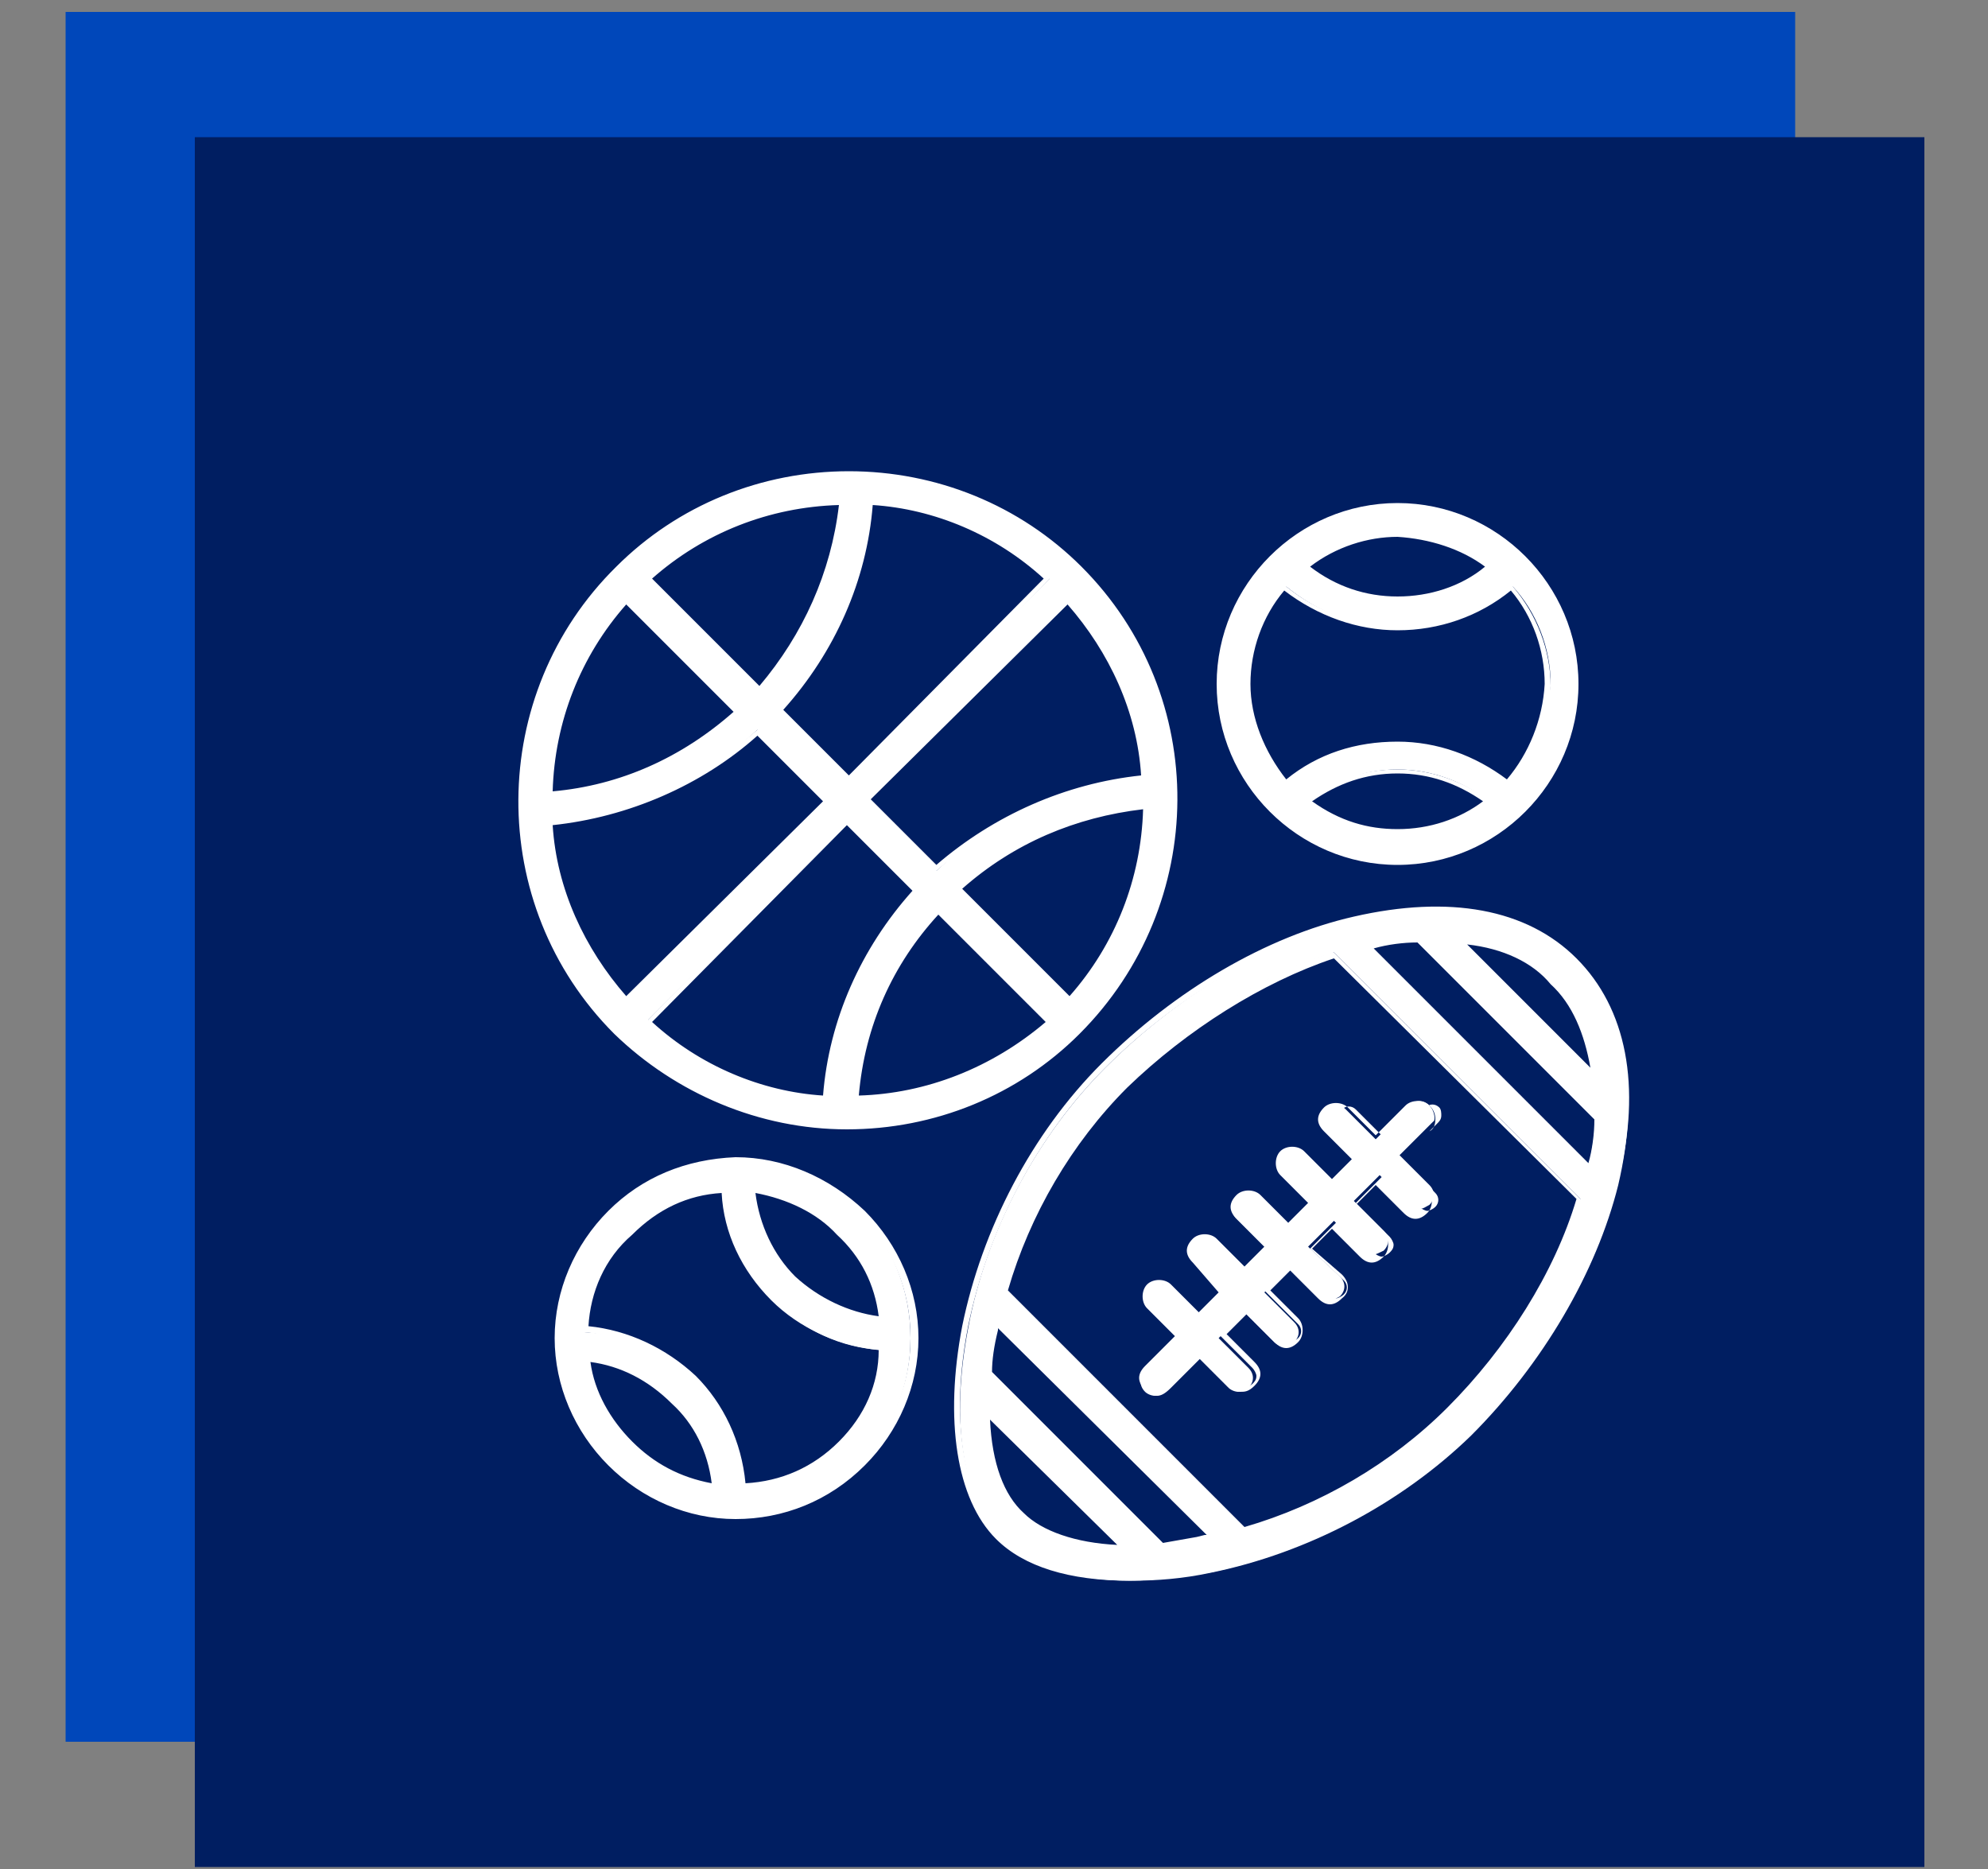
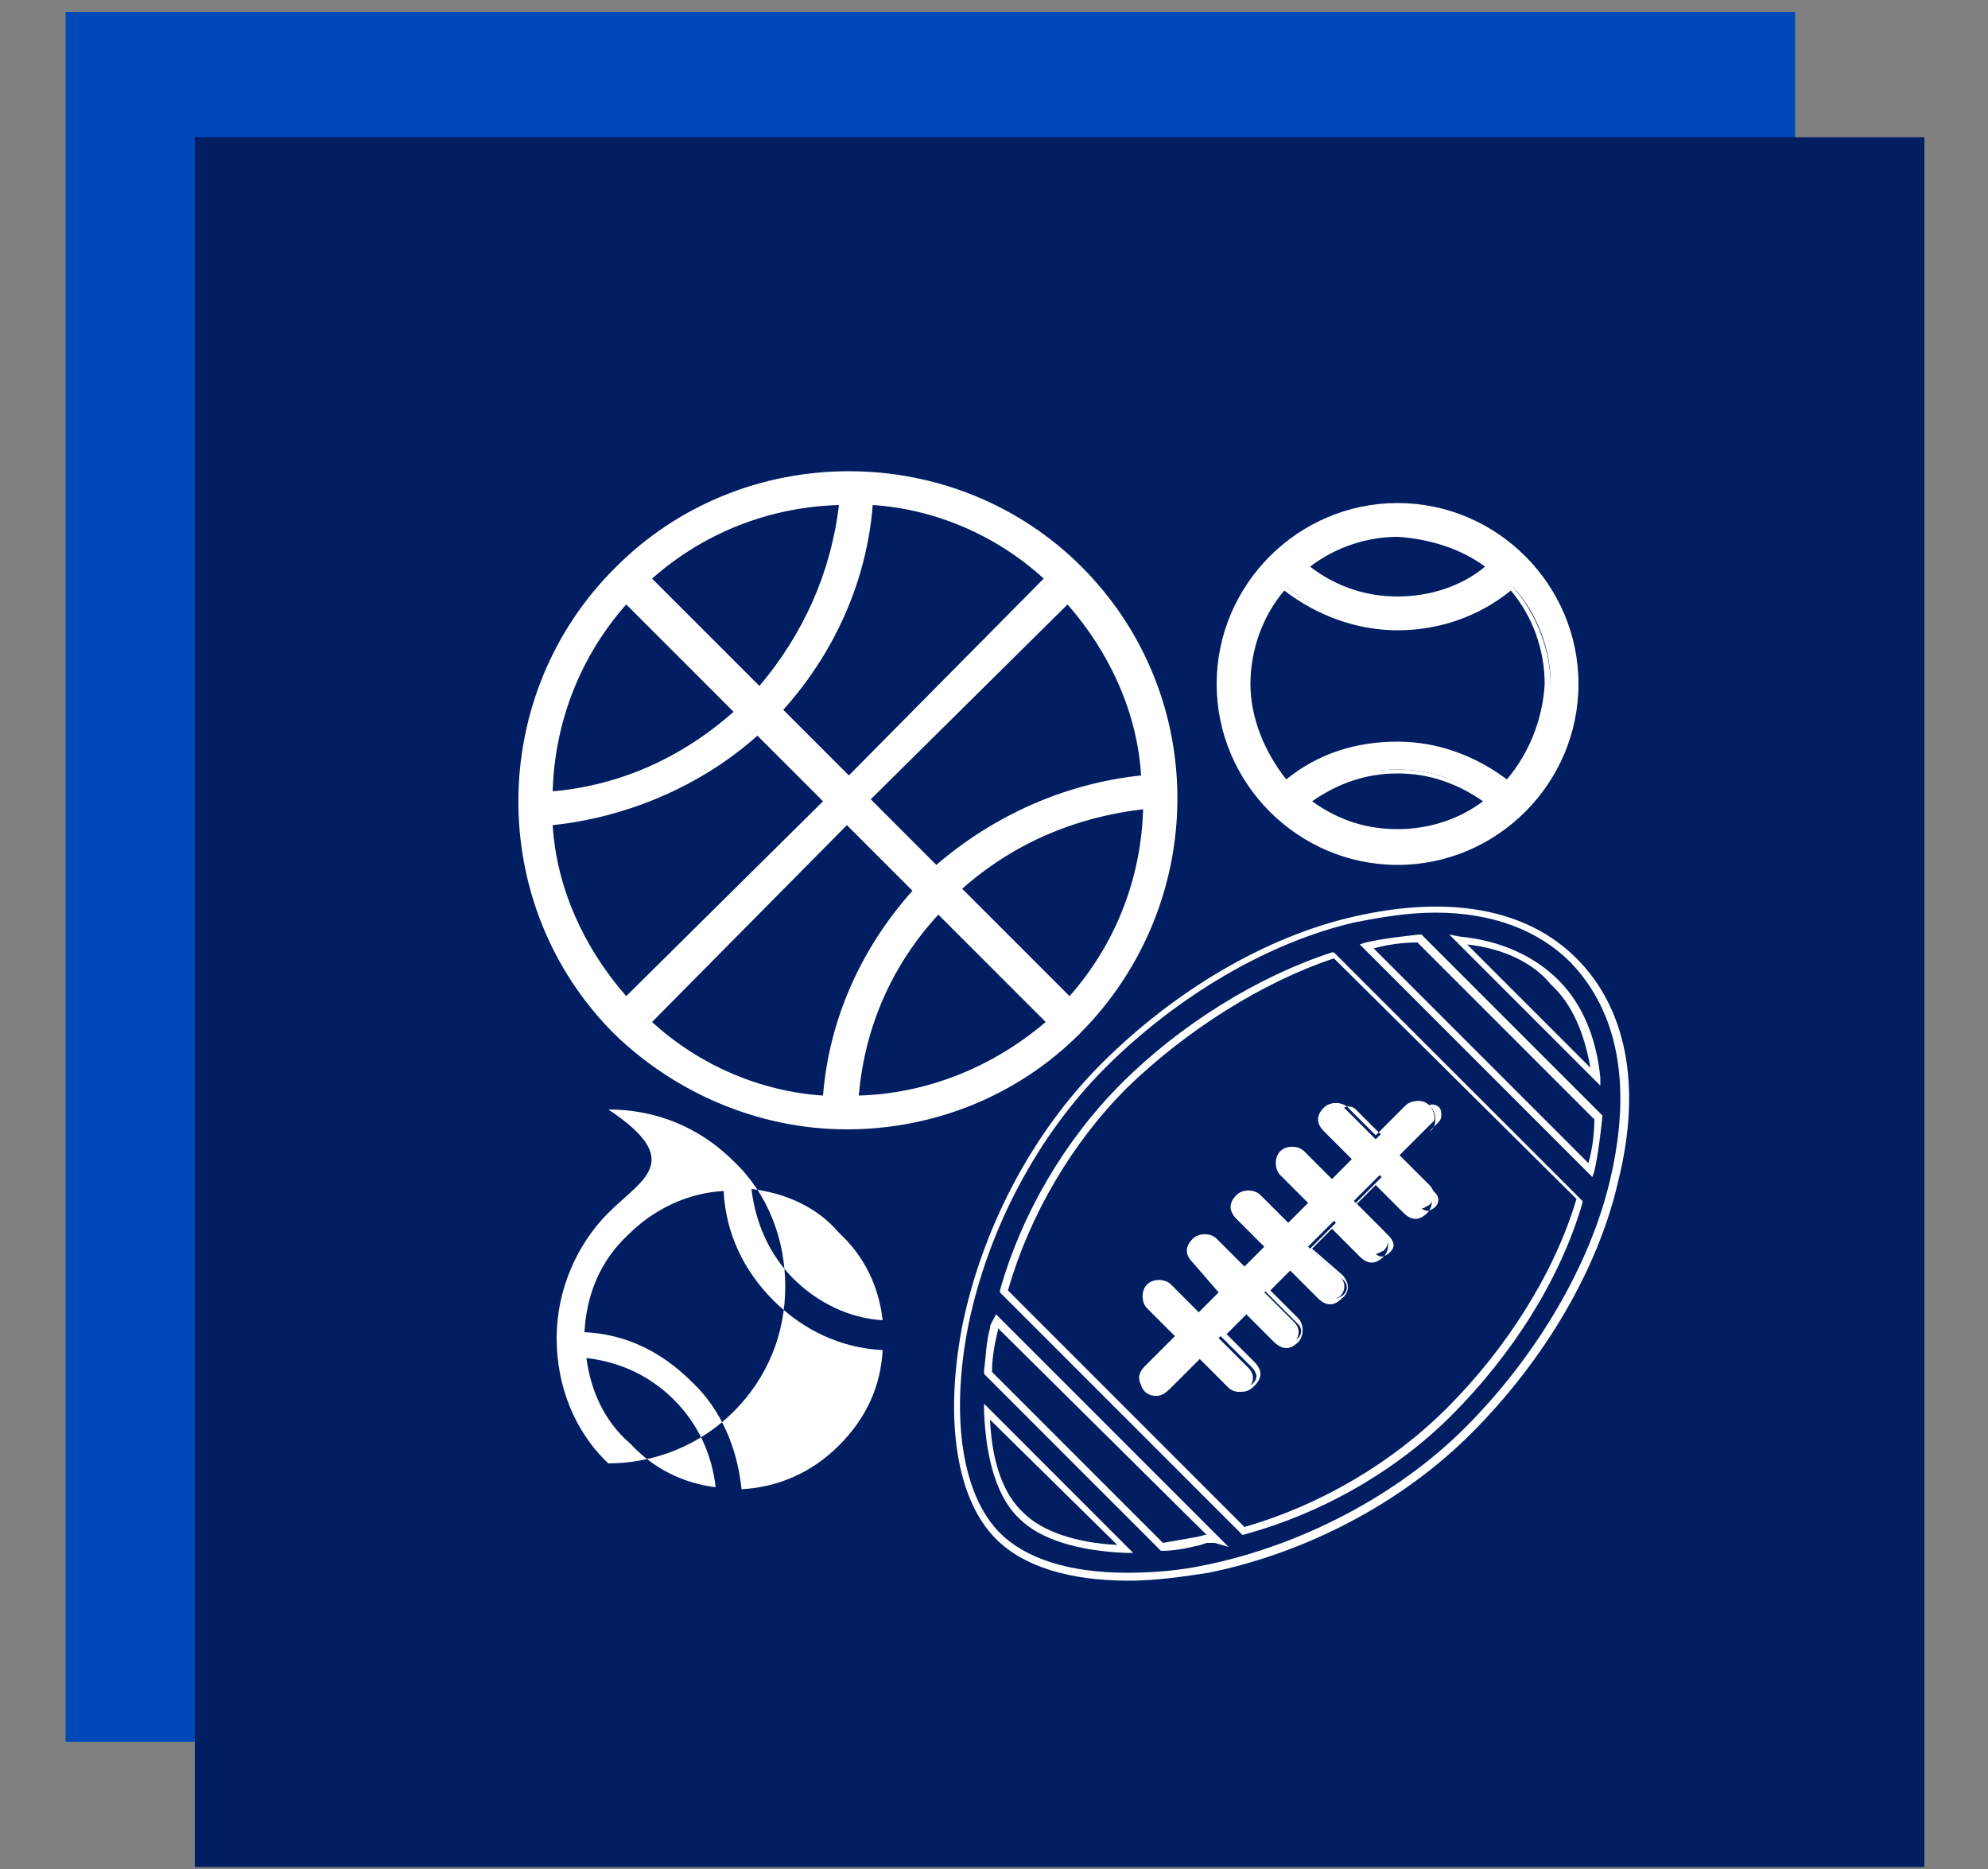
<svg xmlns="http://www.w3.org/2000/svg" version="1.1" id="Layer_1" x="0px" y="0px" viewBox="0 0 100 94" style="enable-background:new 0 0 100 94;" xml:space="preserve">
  <rect x="0" y="0" width="100" height="94" fill="#808080" stroke="none" />
  <style type="text/css">
	.st0{fill:#0047BA;}
	.st1{fill:#001E61;}
	.st2{fill:#FFFFFF;}
</style>
  <g>
    <rect x="3.3" y="0.6" class="st0" width="87" height="87" />
  </g>
  <g>
    <rect x="9.8" y="6.9" class="st1" width="87" height="87" />
  </g>
  <g>
    <g>
-       <path class="st2" d="M68.2,46.3c-4.4,1-9,3.8-12.6,7.4c-3.4,3.4-6,8.2-6.9,13.1c-0.9,4.7-0.3,8.6,1.7,10.6    c1.4,1.4,3.7,2.1,6.5,2.1c1.3,0,2.6-0.1,4-0.4c4.9-1,9.6-3.5,13.1-6.9c3.6-3.6,6.3-8.2,7.4-12.6c1.1-4.7,0.4-8.5-2.1-11    C76.7,45.8,72.8,45.1,68.2,46.3z M80.3,54.2l-6.9-6.9c2,0.2,3.7,0.9,4.9,2.2C79.4,50.6,80.1,52.2,80.3,54.2z M68.7,47.6    c0.9-0.2,1.8-0.3,2.6-0.4l9,9c-0.1,0.8-0.2,1.7-0.4,2.6L68.7,47.6z M49.6,71l6.9,6.9c-2.3-0.1-4.2-0.6-5.2-1.7    C50.2,75.2,49.7,73.3,49.6,71z M60.6,77.5c-0.8,0.1-1.5,0.3-2.2,0.3l-8.8-8.8c0.1-0.7,0.1-1.5,0.3-2.2c0-0.1,0.1-0.3,0.1-0.4    l11,11C60.9,77.4,60.7,77.5,60.6,77.5z M72.9,71c-2.8,2.8-6.5,4.9-10.4,6L50.5,64.9c1.1-3.9,3.3-7.6,6-10.4    c3.1-3.1,6.9-5.4,10.6-6.6l12.4,12.4C78.4,64.1,76,67.9,72.9,71z" />
      <path class="st2" d="M56.8,79.5c-3,0-5.3-0.7-6.7-2.1c-2-2-2.6-6-1.7-10.7c1-4.9,3.5-9.7,7-13.2c3.7-3.7,8.3-6.4,12.7-7.4l0,0    c4.8-1.1,8.7-0.4,11.2,2.1c2.5,2.5,3.3,6.4,2.1,11.2c-1,4.4-3.7,9-7.4,12.7c-3.5,3.5-8.3,6-13.2,7C59.5,79.3,58.1,79.5,56.8,79.5z     M72.2,45.9c-1.3,0-2.6,0.2-4.1,0.5l0,0c-4.3,1-8.9,3.7-12.5,7.3c-3.4,3.4-5.9,8.1-6.9,13c-0.9,4.6-0.3,8.5,1.6,10.4    c1.3,1.3,3.5,2,6.4,2c1.3,0,2.6-0.1,4-0.4c4.8-1,9.6-3.5,13-6.9c3.6-3.6,6.3-8.2,7.3-12.5c1.1-4.7,0.4-8.4-2-10.9    C77.4,46.8,75.1,45.9,72.2,45.9z M57,78.1l-0.4,0c-2.4-0.1-4.3-0.7-5.3-1.7c-1.1-1-1.7-2.9-1.8-5.4l0-0.4L57,78.1z M49.8,71.4    c0.1,2.2,0.7,3.8,1.7,4.7c0.9,0.9,2.6,1.5,4.7,1.6L49.8,71.4z M58.4,78l-8.9-8.9l0-0.2c0.1-0.7,0.1-1.4,0.3-2.1    c0-0.2,0.1-0.3,0.2-0.5l0.1-0.2l11.7,11.7l-0.7-0.2c-0.1,0-0.2,0-0.3,0c-0.1,0-0.1,0-0.1,0l-0.3,0.1C59.6,77.9,59,78,58.4,78    L58.4,78z M49.9,69l8.6,8.6c0.6-0.1,1.1-0.2,1.7-0.3l0.4-0.1c0,0,0.1,0,0.1,0c0,0,0,0,0,0L50.2,66.8c0,0,0,0.1,0,0.1l0,0    C50,67.7,49.9,68.4,49.9,69L49.9,69z M62.5,77.2L50.3,65l0-0.1c1.1-3.9,3.3-7.6,6.1-10.4c3-3,6.9-5.4,10.6-6.6l0.1,0l12.5,12.5    l0,0.1c-1.1,3.8-3.5,7.6-6.6,10.7C70.3,73.9,66.6,76.1,62.5,77.2L62.5,77.2z M50.7,64.9l11.9,11.9c3.8-1.1,7.4-3.2,10.2-6    c3-3,5.4-6.8,6.5-10.5L67.1,48.2c-3.6,1.2-7.4,3.6-10.4,6.5C53.9,57.5,51.8,61.1,50.7,64.9z M80.1,59.2L68.4,47.5l0.3-0.1    c0.9-0.2,1.8-0.3,2.7-0.4l0.1,0l9.1,9.1l0,0.1c-0.1,0.9-0.2,1.8-0.4,2.7L80.1,59.2z M69.1,47.7l10.8,10.8c0.2-0.7,0.3-1.5,0.3-2.2    l-8.9-8.9C70.6,47.4,69.8,47.5,69.1,47.7z M80.5,54.6L72.9,47l0.5,0.1c2.1,0.2,3.8,1,5,2.2c1.2,1.2,1.9,2.9,2.1,4.9L80.5,54.6z     M73.8,47.5l6.2,6.2c-0.3-1.7-0.9-3.2-2-4.2C77.1,48.4,75.6,47.7,73.8,47.5z" />
    </g>
    <g>
      <path class="st2" d="M71.9,55.6c-0.3-0.3-0.7-0.3-1,0l-1.7,1.7l-1.5-1.5c-0.3-0.3-0.7-0.3-1,0s-0.3,0.7,0,1l1.5,1.5L67,59.5    L65.5,58c-0.3-0.3-0.7-0.3-1,0c-0.3,0.3-0.3,0.7,0,1l1.5,1.5l-1.3,1.3l-1.5-1.5c-0.3-0.3-0.7-0.3-1,0c-0.3,0.3-0.3,0.7,0,1    l1.5,1.5L62.6,64l-1.5-1.5c-0.3-0.3-0.7-0.3-1,0c-0.3,0.3-0.3,0.7,0,1l1.5,1.5l-1.3,1.3l-1.5-1.5c-0.3-0.3-0.7-0.3-1,0    c-0.3,0.3-0.3,0.7,0,1l1.5,1.5l-1.7,1.7c-0.3,0.3-0.3,0.7,0,1c0.1,0.1,0.3,0.2,0.5,0.2s0.3-0.1,0.5-0.2l1.7-1.7l1.5,1.5    c0.1,0.1,0.3,0.2,0.5,0.2c0.1,0,0.3-0.1,0.5-0.2c0.3-0.3,0.3-0.7,0-1l-1.5-1.5l1.3-1.3l1.5,1.5c0.1,0.1,0.3,0.2,0.5,0.2    s0.3-0.1,0.5-0.2c0.3-0.3,0.3-0.7,0-1l-1.5-1.5l1.3-1.3l1.5,1.5c0.1,0.1,0.3,0.2,0.5,0.2s0.3-0.1,0.5-0.2c0.3-0.3,0.3-0.7,0-1    l-1.6-1.5l1.3-1.3l1.5,1.5c0.1,0.1,0.3,0.2,0.5,0.2c0.1,0,0.3-0.1,0.5-0.2c0.3-0.3,0.3-0.7,0-1l-1.5-1.5l1.3-1.3l1.5,1.5    c0.1,0.1,0.3,0.2,0.5,0.2s0.3-0.1,0.5-0.2c0.3-0.3,0.3-0.7,0-1l-1.5-1.5l1.7-1.7C72.2,56.4,72.2,55.9,71.9,55.6z" />
      <path class="st2" d="M58.2,70.2c-0.2,0-0.4-0.1-0.6-0.3c-0.2-0.2-0.3-0.4-0.3-0.6c0-0.2,0.1-0.4,0.3-0.6l1.5-1.5l-1.4-1.4    c-0.3-0.3-0.3-0.9,0-1.2c0.3-0.3,0.9-0.3,1.2,0l1.4,1.4l1-1L60,63.5c-0.2-0.2-0.3-0.4-0.3-0.6c0-0.2,0.1-0.4,0.3-0.6    c0.3-0.3,0.9-0.3,1.2,0l1.4,1.4l1-1l-1.4-1.4c-0.2-0.2-0.3-0.4-0.3-0.6c0-0.2,0.1-0.4,0.3-0.6c0.3-0.3,0.9-0.3,1.2,0l1.4,1.4l1-1    l-1.4-1.4c-0.3-0.3-0.3-0.9,0-1.2c0.3-0.3,0.9-0.3,1.2,0l1.4,1.4l1-1l-1.4-1.4c-0.2-0.2-0.3-0.4-0.3-0.6c0-0.2,0.1-0.4,0.3-0.6    c0.3-0.3,0.9-0.3,1.2,0l1.4,1.4l1.5-1.5c0.3-0.3,0.9-0.3,1.2,0l0,0c0.2,0.2,0.3,0.4,0.3,0.7c0,0.3-0.1,0.5-0.3,0.6l-1.5,1.5    l1.4,1.4c0.3,0.3,0.3,0.9,0,1.2c-0.2,0.2-0.4,0.3-0.6,0.3c-0.2,0-0.4-0.1-0.6-0.3l-1.4-1.4l-1,1l1.4,1.4c0.3,0.3,0.3,0.9,0,1.2    c-0.2,0.2-0.4,0.3-0.6,0.3s-0.4-0.1-0.6-0.3L67,61.8l-1,1l1.5,1.3c0.4,0.4,0.4,0.9,0,1.2c-0.2,0.2-0.4,0.3-0.6,0.3    s-0.4-0.1-0.6-0.3l-1.4-1.4l-1,1l1.4,1.4c0.3,0.3,0.3,0.9,0,1.2c-0.2,0.2-0.4,0.3-0.6,0.3c-0.2,0-0.4-0.1-0.6-0.3l-1.4-1.4l-1,1    l1.4,1.4c0.2,0.2,0.3,0.4,0.3,0.6c0,0.2-0.1,0.4-0.3,0.6C62.8,70,62.6,70,62.4,70c-0.2,0-0.4-0.1-0.6-0.3l-1.4-1.4l-1.5,1.5    C58.6,70.1,58.4,70.2,58.2,70.2z M58.4,64.6c-0.1,0-0.3,0.1-0.4,0.2c-0.1,0.1-0.2,0.2-0.2,0.4c0,0.1,0.1,0.3,0.2,0.4l1.7,1.7    L57.9,69c-0.2,0.2-0.2,0.5,0,0.7c0.1,0.1,0.3,0.2,0.4,0.2c0.1,0,0.3-0.1,0.4-0.2l1.8-1.8l1.7,1.7c0.1,0.1,0.3,0.2,0.4,0.2    c0.1,0,0.3-0.1,0.4-0.2c0.1-0.1,0.2-0.2,0.2-0.4c0-0.1-0.1-0.3-0.2-0.4l-1.7-1.7l1.5-1.5l1.7,1.7c0.1,0.1,0.3,0.2,0.4,0.2    c0.1,0,0.3-0.1,0.4-0.2c0.2-0.2,0.2-0.5,0-0.7l-1.7-1.7l1.5-1.5l1.7,1.7c0.1,0.1,0.3,0.2,0.4,0.2c0.1,0,0.3-0.1,0.4-0.2    c0.2-0.2,0.2-0.5,0-0.7l-1.7-1.6l1.5-1.5l1.7,1.7c0.1,0.1,0.3,0.2,0.4,0.2s0.3-0.1,0.4-0.2c0.1-0.1,0.2-0.2,0.2-0.4    c0-0.1-0.1-0.3-0.2-0.4l-1.7-1.7l1.5-1.5l1.7,1.7c0.1,0.1,0.3,0.2,0.4,0.2c0.1,0,0.3-0.1,0.4-0.2c0.2-0.2,0.2-0.5,0-0.7l-1.7-1.7    l1.8-1.8c0.1-0.1,0.2-0.2,0.2-0.4c0-0.1,0-0.3-0.1-0.4c-0.2-0.2-0.5-0.2-0.7,0l-1.8,1.8l-1.7-1.7c-0.2-0.2-0.5-0.2-0.7,0    c-0.1,0.1-0.2,0.2-0.2,0.4c0,0.1,0.1,0.3,0.2,0.4l1.7,1.7L67,59.8l-1.7-1.7c-0.2-0.2-0.5-0.2-0.7,0c-0.2,0.2-0.2,0.5,0,0.7    l1.7,1.7L64.8,62l-1.7-1.7c-0.2-0.2-0.5-0.2-0.7,0c-0.1,0.1-0.2,0.2-0.2,0.4c0,0.1,0.1,0.3,0.2,0.4l1.7,1.7l-1.5,1.5l-1.7-1.7    c-0.2-0.2-0.5-0.2-0.7,0c-0.1,0.1-0.2,0.2-0.2,0.4c0,0.1,0.1,0.3,0.2,0.4l1.7,1.7l-1.5,1.5l-1.7-1.7    C58.6,64.7,58.5,64.6,58.4,64.6z" />
    </g>
    <g>
      <path class="st2" d="M70.3,25.5c-4.9,0-8.9,4-8.9,8.9s4,9,8.9,9s8.9-4,8.9-8.9S75.2,25.5,70.3,25.5z M75,28.5    c-1.3,1.1-3,1.7-4.7,1.7c-1.7,0-3.3-0.6-4.7-1.7c1.3-1,2.9-1.7,4.7-1.7C72,26.9,73.7,27.5,75,28.5z M65.7,40.3    c1.3-1,2.9-1.6,4.6-1.6s3.3,0.6,4.6,1.6c-1.3,1-2.8,1.5-4.6,1.5C68.6,41.9,67,41.3,65.7,40.3z M75.9,39.4c-1.6-1.3-3.5-2-5.6-2    c-2.1,0-4,0.7-5.6,2c-1.2-1.3-1.9-3.1-1.9-5c0-1.9,0.7-3.6,1.9-4.9c1.6,1.3,3.6,2.1,5.7,2.1c2.1,0,4.1-0.8,5.7-2.1    c1.2,1.3,1.9,3.1,1.9,4.9C77.8,36.3,77.1,38.1,75.9,39.4z" />
      <path class="st2" d="M70.3,43.5c-5,0-9.1-4.1-9.1-9.1c0-5,4.1-9.1,9.1-9.1c5,0,9.1,4.1,9.1,9.1C79.4,39.4,75.3,43.5,70.3,43.5z     M70.3,25.7c-4.8,0-8.7,3.9-8.7,8.7c0,4.8,3.9,8.8,8.7,8.8c4.8,0,8.7-3.9,8.7-8.7C79,29.6,75.1,25.7,70.3,25.7z M70,42.1    c-1.5,0-3-0.5-4.4-1.6l-0.2-0.1l0.2-0.1c1.4-1.1,3-1.6,4.7-1.6c1.7,0,3.3,0.6,4.7,1.6l0.2,0.1L75,40.5c-1.3,1-2.9,1.6-4.7,1.6    C70.2,42.1,70.1,42.1,70,42.1z M66,40.3c1.4,1,2.8,1.4,4.3,1.4c1.6,0,3.1-0.5,4.3-1.4c-1.3-0.9-2.7-1.4-4.3-1.4    C68.7,38.9,67.3,39.4,66,40.3z M64.7,39.7l-0.1-0.1c-1.3-1.4-2-3.3-2-5.1c0-1.9,0.7-3.7,1.9-5l0.1-0.1l0.1,0.1    c1.6,1.3,3.6,2,5.6,2c2,0,4-0.7,5.6-2l0.1-0.1l0.1,0.1c1.2,1.4,1.9,3.2,1.9,5c-0.1,2-0.9,3.7-2.1,5.1l-0.1,0.1l-0.1-0.1    c-1.6-1.3-3.4-2-5.4-2c-2.1,0-3.9,0.7-5.4,2L64.7,39.7z M70.3,37.3c2,0,3.9,0.7,5.5,1.9c1.1-1.3,1.8-3,1.9-4.8    c0-1.7-0.6-3.4-1.7-4.7c-1.6,1.3-3.6,2-5.7,2c-2,0-4-0.7-5.7-2c-1.1,1.3-1.7,3-1.7,4.7c0,1.7,0.7,3.4,1.8,4.8    C66.3,37.9,68.2,37.3,70.3,37.3z M70.3,30.3c-1.7,0-3.3-0.6-4.8-1.7l-0.2-0.1l0.2-0.1c1.4-1.1,3.1-1.7,4.8-1.7    c1.7,0.1,3.5,0.7,4.8,1.7l0.2,0.1l-0.2,0.1C73.8,29.7,72.1,30.3,70.3,30.3z M65.9,28.5c1.3,1,2.8,1.5,4.4,1.5    c1.6,0,3.2-0.5,4.4-1.5c-1.2-0.9-2.8-1.4-4.4-1.5C68.8,27,67.2,27.5,65.9,28.5z" />
    </g>
    <g>
-       <path class="st2" d="M30.6,61C29,62.6,28,64.9,28,67.3c0,2.4,0.9,4.7,2.6,6.3c1.7,1.7,4,2.6,6.3,2.6c2.3,0,4.6-0.9,6.3-2.6    c1.7-1.7,2.6-3.9,2.6-6.3c0-2.4-0.9-4.7-2.6-6.3c-1.7-1.7-3.9-2.6-6.3-2.6C34.5,58.4,32.3,59.3,30.6,61z M29.5,68.3    c1.7,0.2,3.2,0.9,4.4,2.1c1.2,1.2,1.9,2.7,2.1,4.4c-1.6-0.2-3.1-0.9-4.3-2.2C30.4,71.5,29.7,69.9,29.5,68.3z M42.2,72.7    c-1.4,1.4-3.1,2.1-4.9,2.2c-0.2-2-1-4-2.5-5.4c-1.5-1.5-3.3-2.4-5.4-2.5c0.1-1.9,0.8-3.6,2.2-4.9c1.3-1.3,3-2.1,4.8-2.2    c0.1,2.1,1,4,2.5,5.5c1.5,1.5,3.4,2.4,5.5,2.5C44.3,69.7,43.6,71.3,42.2,72.7z M44.4,66.4c-1.7-0.1-3.3-0.9-4.5-2.1    c-1.2-1.2-1.9-2.8-2.1-4.5c1.7,0.2,3.3,0.9,4.4,2.2C43.5,63.2,44.2,64.7,44.4,66.4z" />
-       <path class="st2" d="M37,76.4c-2.4,0-4.7-1-6.4-2.7c-1.7-1.7-2.7-4-2.7-6.4c0-2.4,1-4.7,2.7-6.4l0,0c1.7-1.7,3.9-2.6,6.4-2.7    c2.4,0,4.7,1,6.5,2.7c1.7,1.7,2.7,4,2.7,6.4c0,2.4-1,4.7-2.7,6.4C41.7,75.5,39.4,76.4,37,76.4z M30.8,61.1    c-1.7,1.7-2.6,3.9-2.6,6.2c0,2.4,0.9,4.6,2.6,6.2c1.7,1.7,3.9,2.6,6.2,2.6s4.5-0.9,6.2-2.6c1.7-1.7,2.6-3.9,2.6-6.2    c0-2.4-0.9-4.6-2.6-6.2c-1.7-1.7-3.9-2.6-6.2-2.6C34.5,58.6,32.4,59.5,30.8,61.1L30.8,61.1z M37.2,75l0-0.2    c-0.2-2.1-1.1-3.9-2.5-5.3c-1.5-1.5-3.3-2.3-5.3-2.5l-0.2,0l0-0.2c0.1-1.9,0.9-3.7,2.2-5c1.4-1.4,3.1-2.1,4.9-2.2l0.2,0l0,0.2    c0.1,2,1,3.9,2.5,5.4c1.4,1.4,3.4,2.3,5.4,2.5l0.2,0v0.2c0,1.9-0.7,3.6-2.1,5c-1.4,1.4-3.1,2.1-5,2.2L37.2,75z M29.6,66.7    c2,0.2,3.9,1.1,5.4,2.5c1.4,1.4,2.3,3.3,2.5,5.4c1.8-0.1,3.4-0.8,4.7-2.1c1.3-1.3,2-2.9,2-4.6c-2-0.2-4-1.1-5.4-2.5    c-1.5-1.5-2.4-3.4-2.5-5.4c-1.7,0.1-3.2,0.8-4.5,2.1C30.4,63.3,29.7,65,29.6,66.7z M36.1,74.9l-0.2,0c-1.7-0.2-3.3-1-4.4-2.2    c-1.2-1.1-2-2.7-2.2-4.4l0-0.2l0.2,0c1.8,0.2,3.3,1,4.5,2.1c1.2,1.2,1.9,2.7,2.1,4.5L36.1,74.9z M29.7,68.5c0.2,1.5,1,2.9,2.1,4    c1.1,1.1,2.4,1.8,4,2.1c-0.2-1.6-0.9-3-2-4C32.6,69.4,31.2,68.7,29.7,68.5z M44.6,66.6l-0.2,0c-1.7-0.1-3.3-0.9-4.6-2.1    c-1.2-1.2-2-2.9-2.1-4.6l0-0.2l0.2,0c1.8,0.2,3.4,1,4.6,2.2c1.2,1.2,2,2.8,2.2,4.5L44.6,66.6z M38,60c0.2,1.6,0.9,3.1,2,4.2    c1.2,1.1,2.7,1.8,4.2,2c-0.2-1.6-0.9-3-2.1-4.1C41.1,61,39.6,60.3,38,60z" />
+       <path class="st2" d="M30.6,61C29,62.6,28,64.9,28,67.3c0,2.4,0.9,4.7,2.6,6.3c2.3,0,4.6-0.9,6.3-2.6    c1.7-1.7,2.6-3.9,2.6-6.3c0-2.4-0.9-4.7-2.6-6.3c-1.7-1.7-3.9-2.6-6.3-2.6C34.5,58.4,32.3,59.3,30.6,61z M29.5,68.3    c1.7,0.2,3.2,0.9,4.4,2.1c1.2,1.2,1.9,2.7,2.1,4.4c-1.6-0.2-3.1-0.9-4.3-2.2C30.4,71.5,29.7,69.9,29.5,68.3z M42.2,72.7    c-1.4,1.4-3.1,2.1-4.9,2.2c-0.2-2-1-4-2.5-5.4c-1.5-1.5-3.3-2.4-5.4-2.5c0.1-1.9,0.8-3.6,2.2-4.9c1.3-1.3,3-2.1,4.8-2.2    c0.1,2.1,1,4,2.5,5.5c1.5,1.5,3.4,2.4,5.5,2.5C44.3,69.7,43.6,71.3,42.2,72.7z M44.4,66.4c-1.7-0.1-3.3-0.9-4.5-2.1    c-1.2-1.2-1.9-2.8-2.1-4.5c1.7,0.2,3.3,0.9,4.4,2.2C43.5,63.2,44.2,64.7,44.4,66.4z" />
    </g>
    <g>
      <path class="st2" d="M54.3,28.6c-6.4-6.4-16.8-6.4-23.2,0C24.6,35,24.6,45.4,31,51.9c3.2,3.2,7.4,4.8,11.6,4.8    c4.2,0,8.4-1.6,11.6-4.8C60.6,45.4,60.6,35,54.3,28.6z M27.6,41.3c3.9-0.3,7.6-1.9,10.5-4.6l3.5,3.5L31.5,50.3    C29.2,47.8,27.9,44.6,27.6,41.3z M57.6,39.2c-3.9,0.3-7.6,1.9-10.5,4.6l-3.5-3.5l10.1-10.1C56.1,32.7,57.4,35.9,57.6,39.2z     M42.7,39.2l-3.5-3.5c2.6-2.8,4.3-6.5,4.6-10.5c3.3,0.2,6.5,1.5,9,3.9L42.7,39.2z M38.1,34.7l-5.6-5.6c2.8-2.5,6.3-3.8,9.8-3.9    C42,28.7,40.5,32.1,38.1,34.7z M42.7,41.2l3.5,3.5c-2.6,2.8-4.3,6.5-4.6,10.5c-3.3-0.2-6.5-1.5-9-3.9L42.7,41.2z M47.2,45.8    l5.6,5.6c-2.8,2.5-6.3,3.8-9.8,3.9C43.3,51.7,44.7,48.3,47.2,45.8z M48.1,44.7c2.6-2.4,6-3.9,9.5-4.2c-0.1,3.5-1.4,7-3.9,9.8    L48.1,44.7z M31.5,30.1l5.6,5.6c-2.6,2.4-6,3.9-9.5,4.2C27.7,36.4,29,32.9,31.5,30.1z" />
      <path class="st2" d="M42.6,56.8c-4.4,0-8.6-1.8-11.7-4.8c-6.5-6.5-6.4-17.1,0.1-23.5c3.1-3.1,7.3-4.8,11.7-4.8s8.6,1.7,11.7,4.8    l0,0c6.5,6.5,6.4,17-0.1,23.5C51.2,55.1,47,56.8,42.6,56.8z M42.7,24c-4.3,0-8.4,1.7-11.5,4.7c-6.4,6.3-6.4,16.6-0.1,23    c3,3,7.2,4.7,11.5,4.7c4.3,0,8.4-1.7,11.5-4.7c6.4-6.4,6.4-16.7,0.1-23l0,0C51.1,25.7,47,24,42.7,24z M41.8,55.5l-0.2,0    c-3.4-0.2-6.6-1.6-9.1-3.9l-0.1-0.1L42.7,41l3.8,3.8l-0.1,0.1c-2.7,2.9-4.3,6.6-4.5,10.4L41.8,55.5z M32.8,51.4    c2.4,2.2,5.5,3.5,8.6,3.7c0.3-3.8,1.9-7.4,4.5-10.3l-3.3-3.3L32.8,51.4z M42.8,55.5l0-0.2c0.3-3.7,1.7-7,4.2-9.6l0.1-0.1l5.9,5.9    l-0.1,0.1c-2.7,2.5-6.3,3.9-9.9,3.9L42.8,55.5z M47.2,46c-2.3,2.5-3.7,5.6-4,9.1c3.4-0.1,6.7-1.4,9.4-3.7L47.2,46z M53.8,50.6    l-5.9-5.9l0.1-0.1c2.7-2.5,6-3.9,9.6-4.2l0.2,0l0,0.2c-0.1,3.6-1.5,7.2-3.9,9.9L53.8,50.6z M48.4,44.7l5.4,5.4    c2.3-2.6,3.6-5.9,3.7-9.4C54.1,41.1,51,42.4,48.4,44.7z M31.5,50.6l-0.1-0.1c-2.3-2.5-3.7-5.8-3.9-9.1l0-0.2l0.2,0    c3.8-0.3,7.5-2,10.4-4.5l0.1-0.1l3.8,3.8L31.5,50.6z M27.8,41.5c0.2,3.2,1.6,6.2,3.7,8.6l9.9-9.8L38.1,37    C35.3,39.5,31.6,41.1,27.8,41.5z M47.1,44l-3.8-3.8l10.4-10.3l0.1,0.1c2.3,2.5,3.7,5.8,3.9,9.1l0,0.2l-0.2,0    c-3.8,0.3-7.5,2-10.4,4.5L47.1,44z M43.8,40.2l3.3,3.3C50,41,53.6,39.4,57.4,39c-0.2-3.2-1.6-6.2-3.7-8.6L43.8,40.2z M27.5,40.1    l0-0.2c0.1-3.6,1.5-7.2,3.9-9.9l0.1-0.1l5.9,5.9l-0.1,0.1c-2.7,2.5-6,3.9-9.6,4.2L27.5,40.1z M31.5,30.4c-2.3,2.6-3.6,5.9-3.7,9.4    c3.4-0.3,6.5-1.7,9.1-4L31.5,30.4z M42.7,39.5l-3.8-3.8l0.1-0.1c2.7-2.9,4.3-6.6,4.5-10.4l0-0.2l0.2,0c3.4,0.2,6.6,1.6,9.1,3.9    l0.1,0.1L42.7,39.5z M39.4,35.7l3.3,3.3l9.8-9.9c-2.4-2.2-5.5-3.5-8.6-3.7C43.6,29.2,42,32.8,39.4,35.7z M38.1,35l-5.9-5.9    l0.1-0.1c2.7-2.5,6.3-3.9,9.9-3.9l0.2,0l0,0.2c-0.4,3.6-1.8,6.9-4.2,9.6L38.1,35z M32.8,29.1l5.4,5.4c2.2-2.6,3.6-5.7,4-9.1    C38.7,25.5,35.4,26.8,32.8,29.1z" />
    </g>
  </g>
</svg>